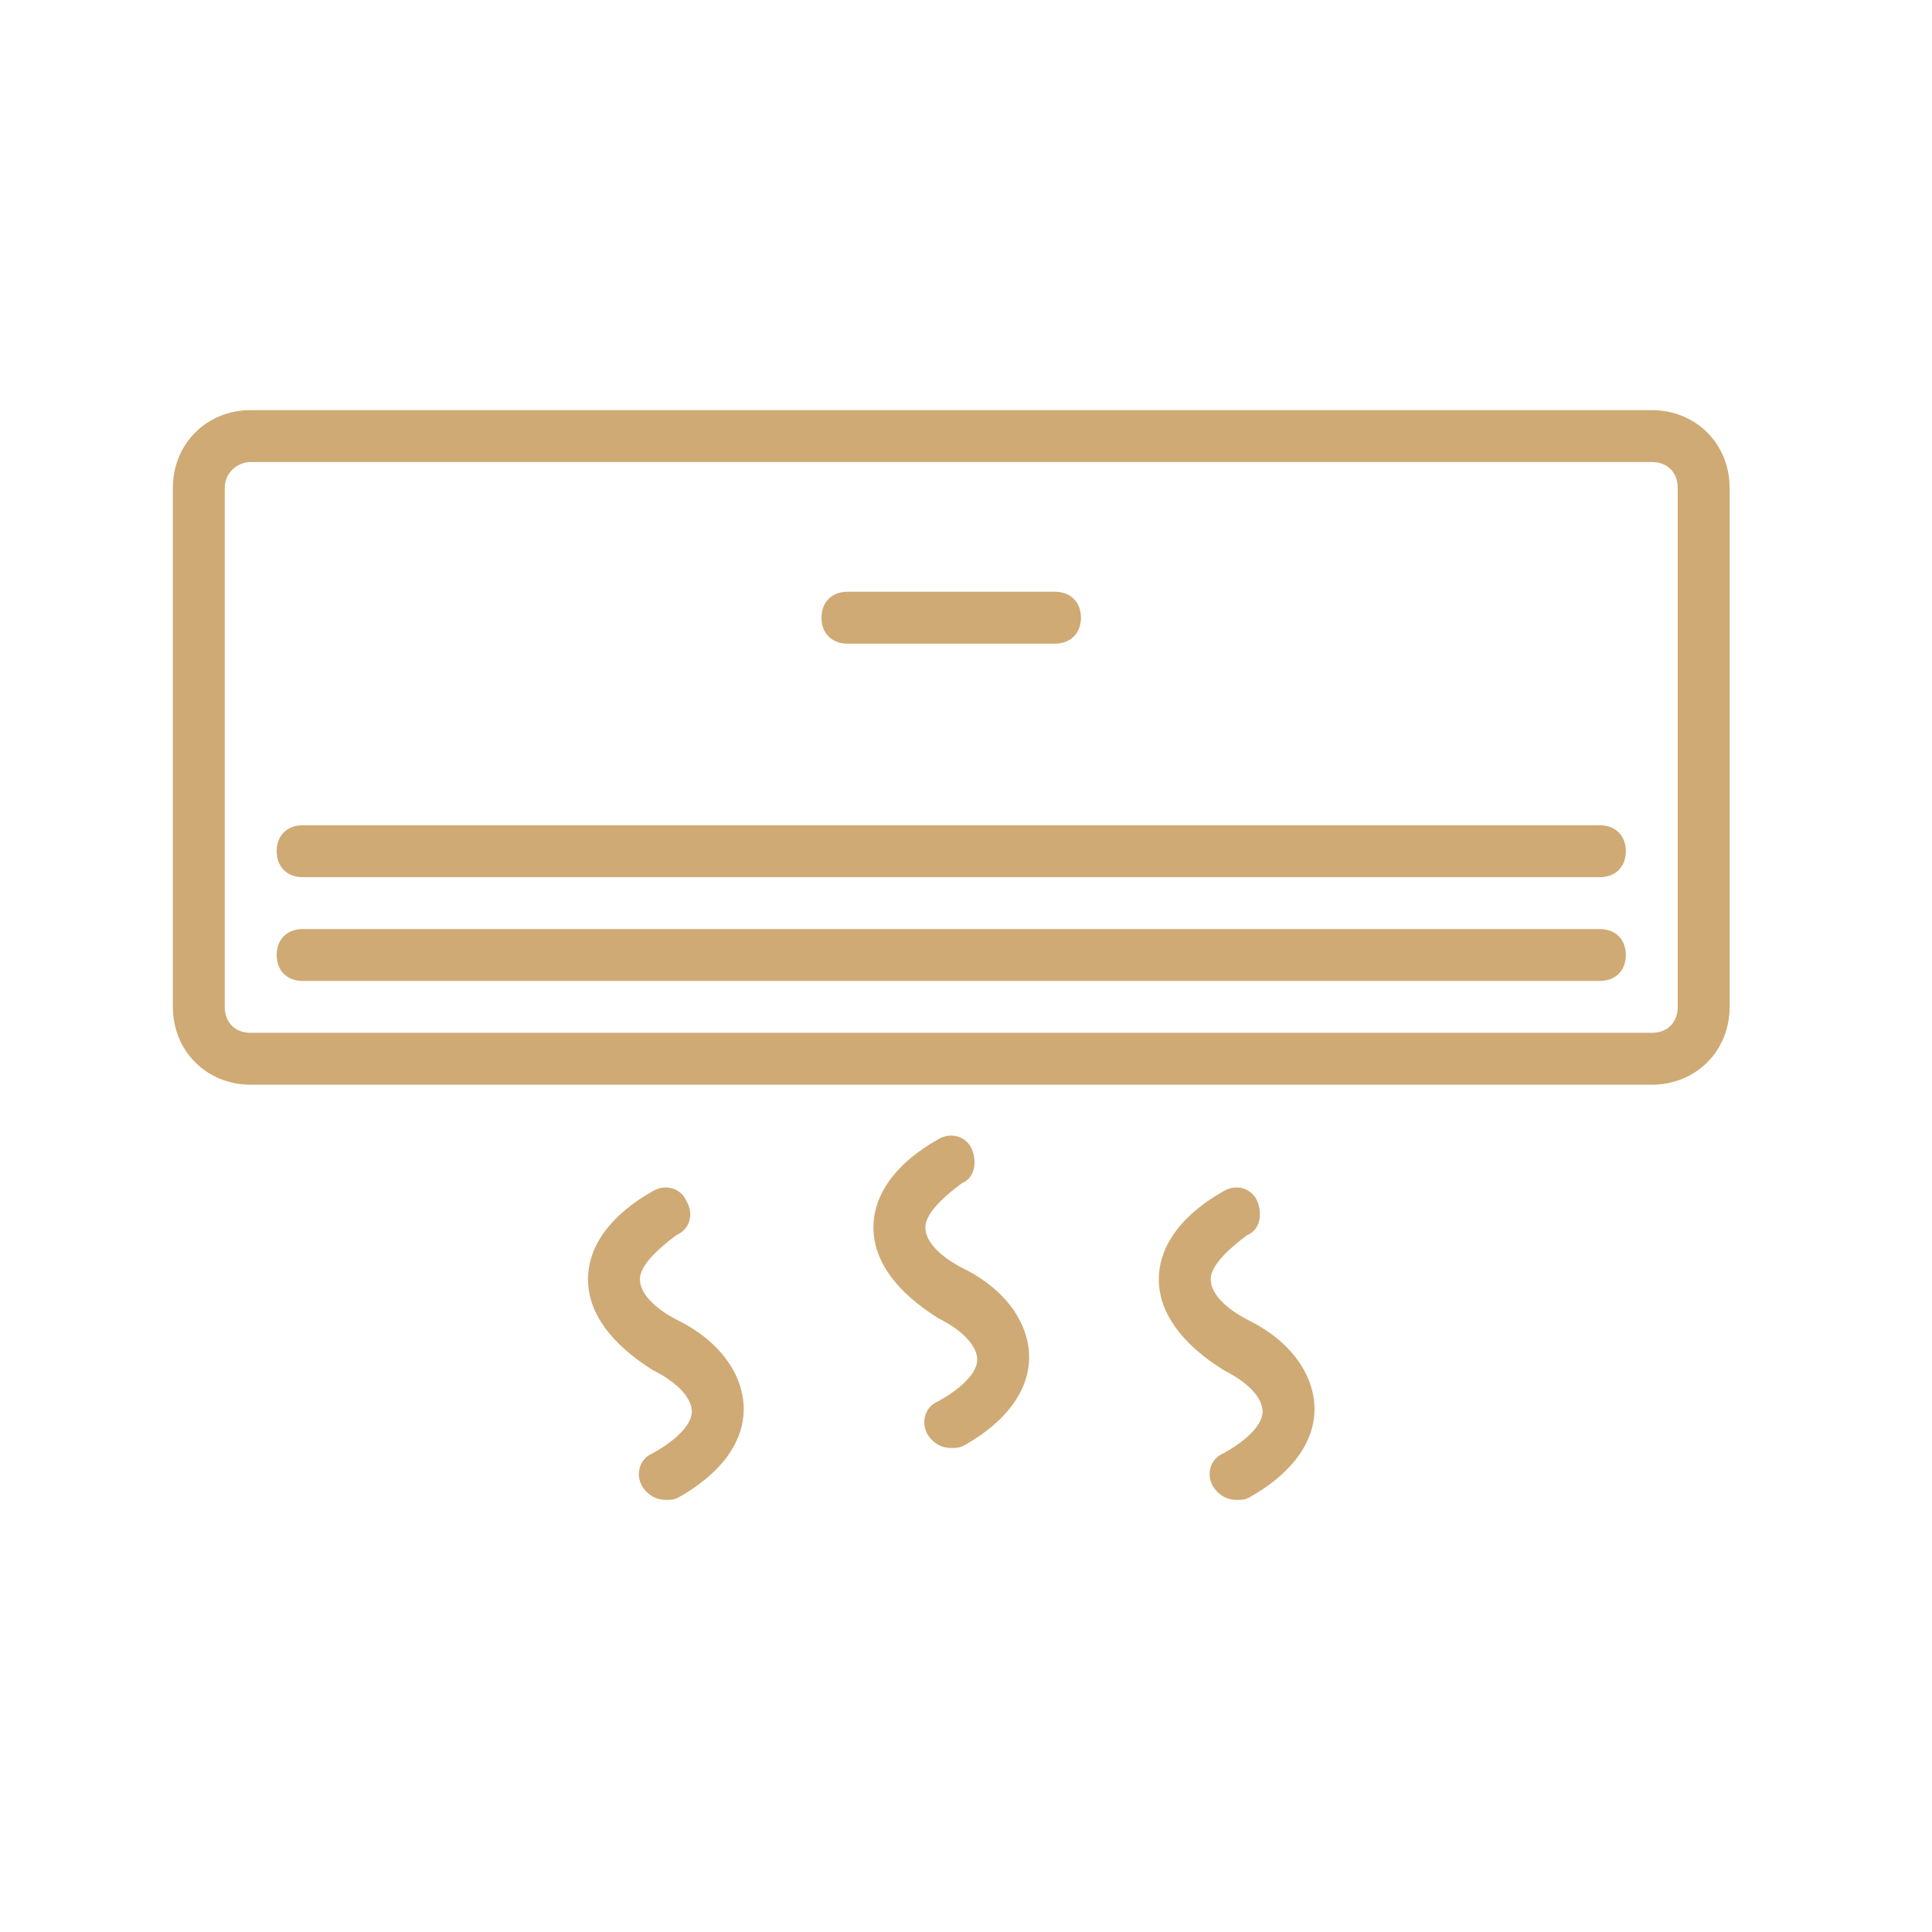
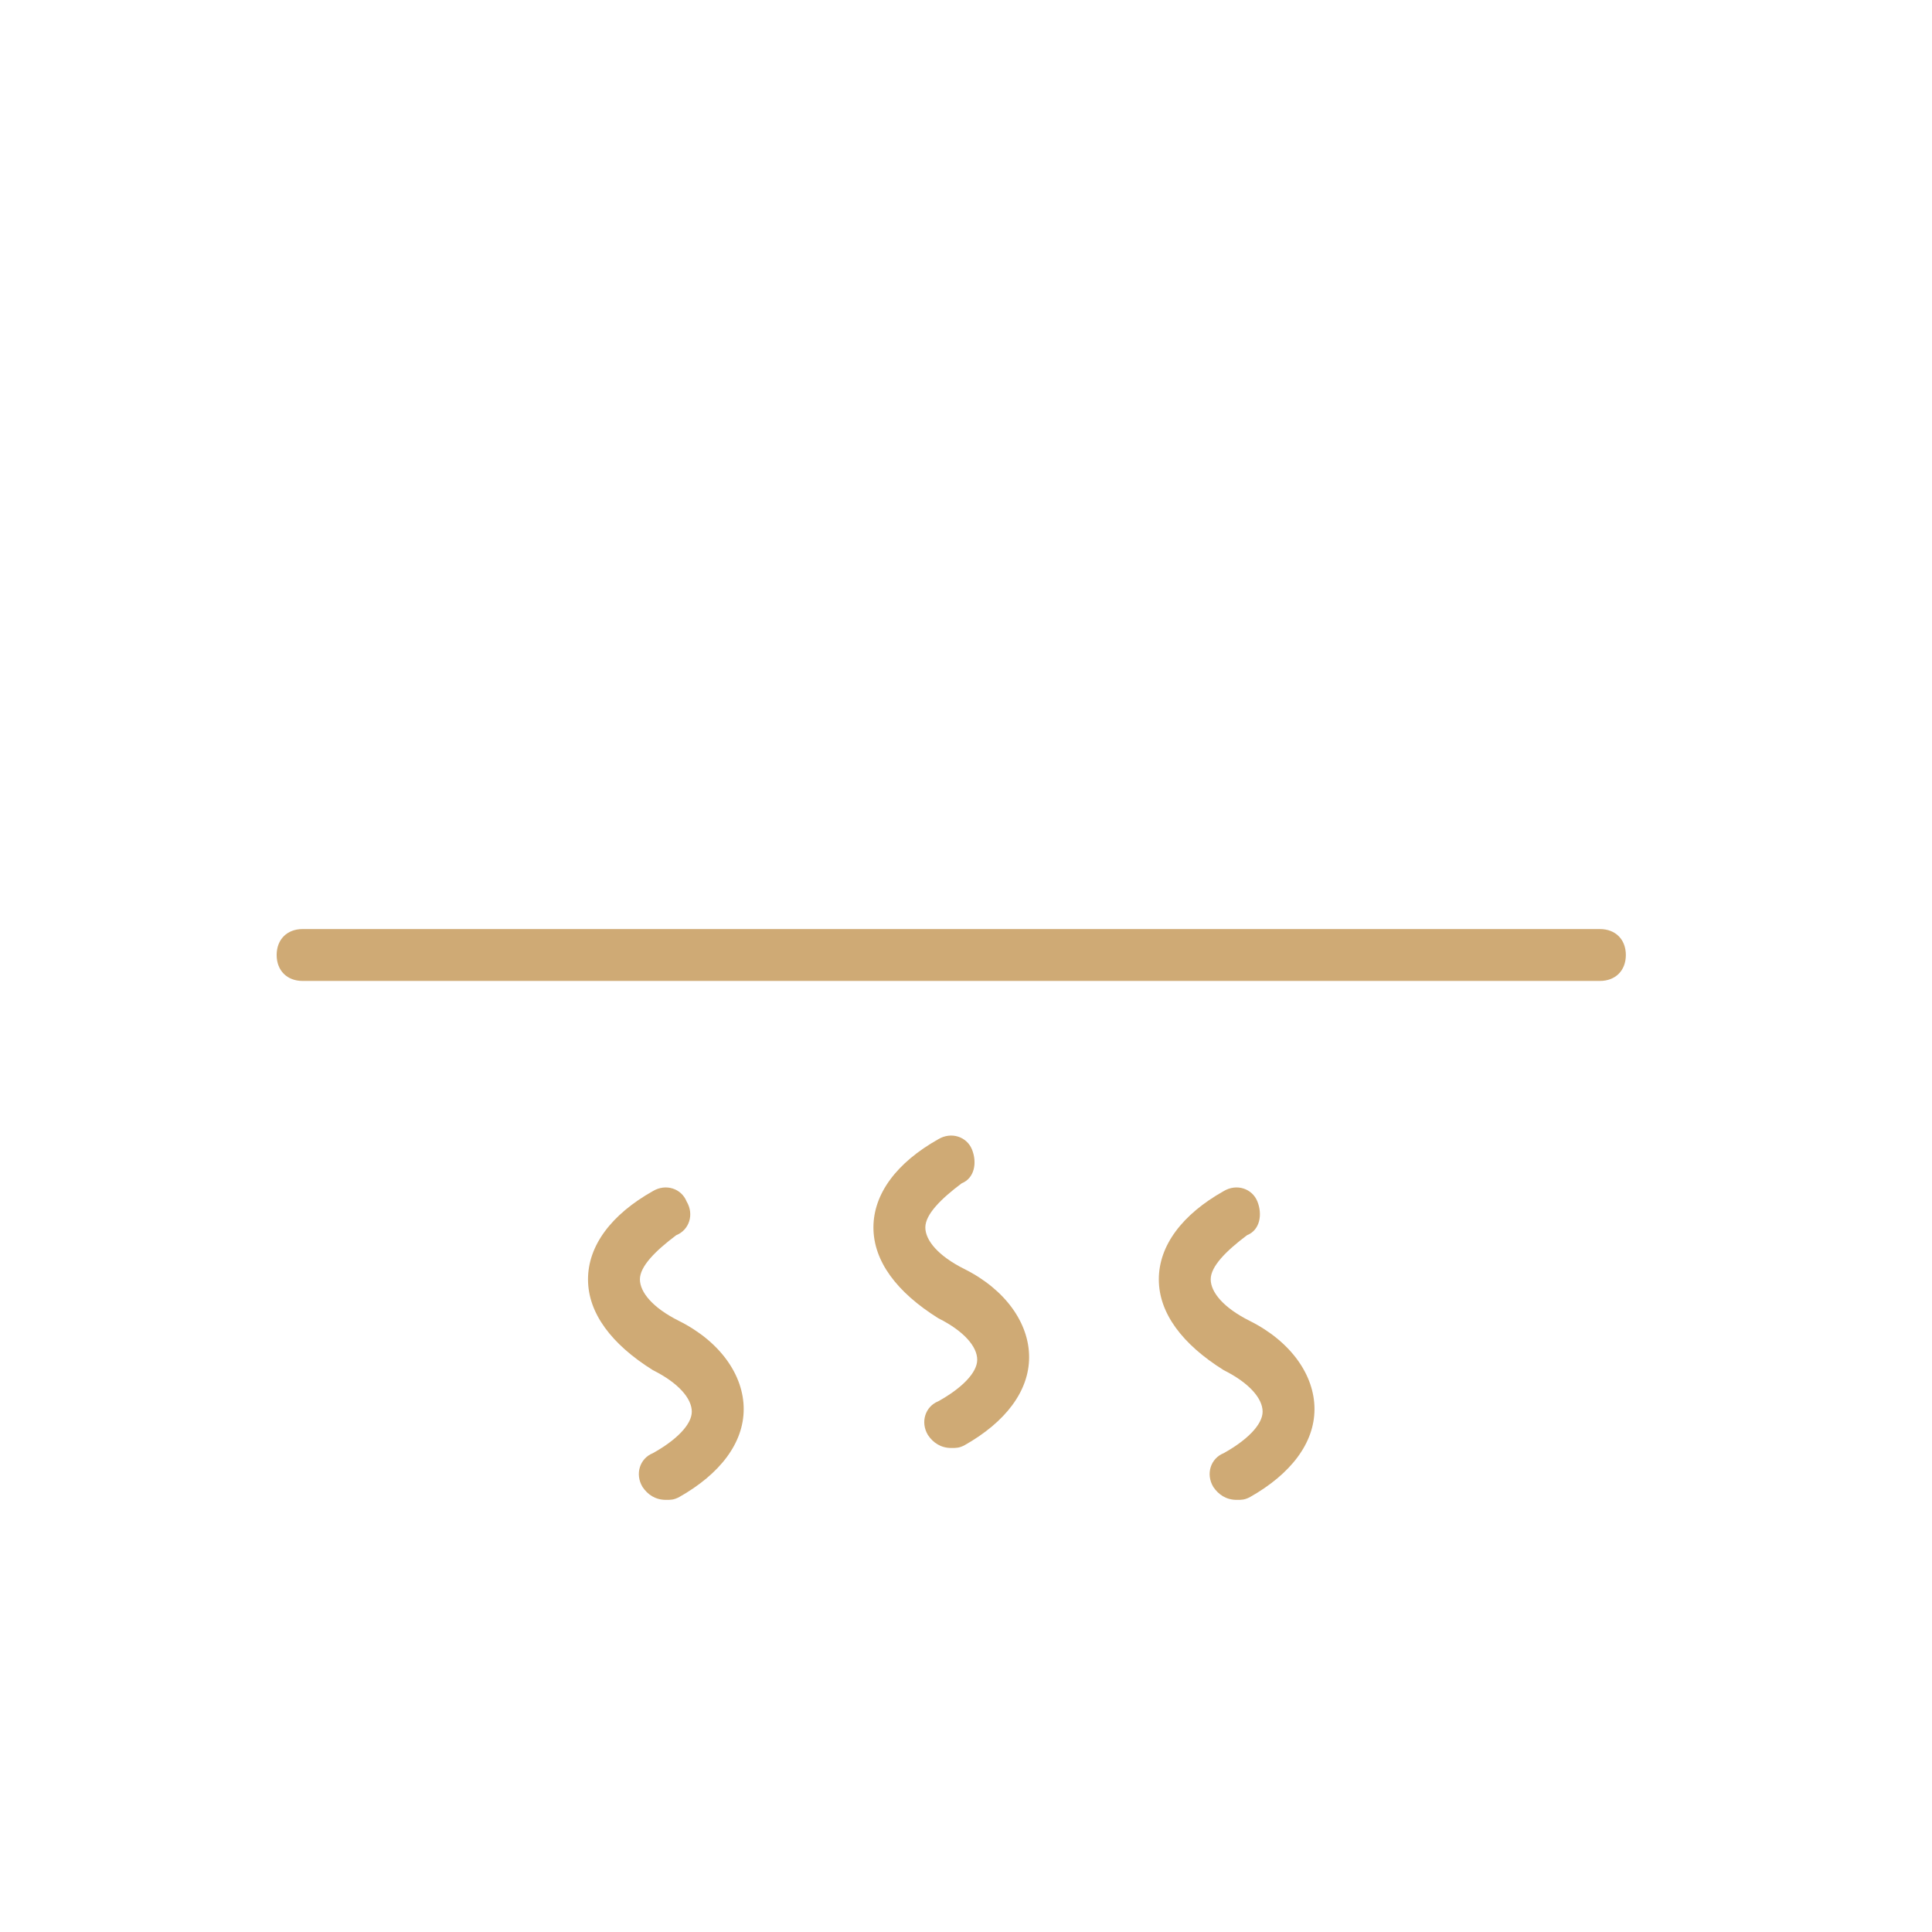
<svg xmlns="http://www.w3.org/2000/svg" width="82" height="82" viewBox="0 0 82 82" fill="none">
-   <path d="M70.107 17.407H10.641C8.768 17.407 7.337 18.839 7.337 20.711V42.736C7.337 44.608 8.768 46.039 10.641 46.039H70.107C71.979 46.039 73.411 44.608 73.411 42.736V20.711C73.411 18.839 71.979 17.407 70.107 17.407ZM71.208 42.736C71.208 43.397 70.768 43.837 70.107 43.837H10.641C9.98 43.837 9.539 43.397 9.539 42.736V20.711C9.539 20.05 10.09 19.61 10.641 19.61H70.107C70.768 19.61 71.208 20.05 71.208 20.711V42.736Z" fill="#CFAA75" />
-   <path d="M35.967 27.319H44.777C45.438 27.319 45.879 26.878 45.879 26.217C45.879 25.557 45.438 25.116 44.777 25.116H35.967C35.307 25.116 34.866 25.557 34.866 26.217C34.866 26.878 35.307 27.319 35.967 27.319Z" fill="#CFAA75" />
  <path d="M67.905 39.432H12.843C12.183 39.432 11.742 39.873 11.742 40.533C11.742 41.194 12.183 41.634 12.843 41.634H67.905C68.566 41.634 69.006 41.194 69.006 40.533C69.006 39.873 68.566 39.432 67.905 39.432Z" fill="#CFAA75" />
-   <path d="M67.905 35.027H12.843C12.183 35.027 11.742 35.467 11.742 36.128C11.742 36.789 12.183 37.229 12.843 37.229H67.905C68.566 37.229 69.006 36.789 69.006 36.128C69.006 35.467 68.566 35.027 67.905 35.027Z" fill="#CFAA75" />
  <path d="M40.926 53.858C39.824 53.307 39.274 52.647 39.274 52.096C39.274 51.545 39.934 50.885 40.816 50.224C41.366 50.004 41.476 49.343 41.256 48.792C41.036 48.242 40.375 48.022 39.824 48.352C38.062 49.343 37.071 50.665 37.071 52.096C37.071 53.528 38.062 54.849 39.824 55.95C40.926 56.501 41.476 57.162 41.476 57.712C41.476 58.263 40.816 58.924 39.824 59.474C39.274 59.695 39.053 60.355 39.384 60.906C39.604 61.236 39.934 61.457 40.375 61.457C40.595 61.457 40.706 61.457 40.926 61.347C42.688 60.355 43.679 59.034 43.679 57.602C43.679 56.171 42.688 54.739 40.926 53.858Z" fill="#CFAA75" />
  <path d="M28.811 56.06C27.71 55.51 27.16 54.849 27.16 54.298C27.16 53.748 27.82 53.087 28.701 52.426C29.252 52.206 29.472 51.545 29.142 50.995C28.921 50.444 28.261 50.224 27.71 50.554C25.948 51.545 24.957 52.867 24.957 54.299C24.957 55.73 25.948 57.052 27.71 58.153C28.811 58.703 29.362 59.364 29.362 59.915C29.362 60.465 28.701 61.126 27.71 61.677C27.16 61.897 26.939 62.558 27.27 63.109C27.49 63.439 27.82 63.659 28.261 63.659C28.481 63.659 28.591 63.659 28.811 63.549C30.573 62.558 31.565 61.237 31.565 59.805C31.565 58.373 30.573 56.941 28.811 56.06Z" fill="#CFAA75" />
  <path d="M53.038 56.06C51.937 55.51 51.386 54.849 51.386 54.298C51.386 53.748 52.047 53.087 52.928 52.426C53.479 52.206 53.589 51.545 53.368 50.995C53.148 50.444 52.487 50.224 51.937 50.554C50.175 51.545 49.184 52.867 49.184 54.299C49.184 55.73 50.175 57.052 51.937 58.153C53.038 58.703 53.589 59.364 53.589 59.915C53.589 60.465 52.928 61.126 51.937 61.677C51.386 61.897 51.166 62.558 51.496 63.109C51.717 63.439 52.047 63.659 52.487 63.659C52.708 63.659 52.818 63.659 53.038 63.549C54.8 62.558 55.791 61.237 55.791 59.805C55.791 58.373 54.8 56.941 53.038 56.06Z" fill="#CFAA75" />
</svg>